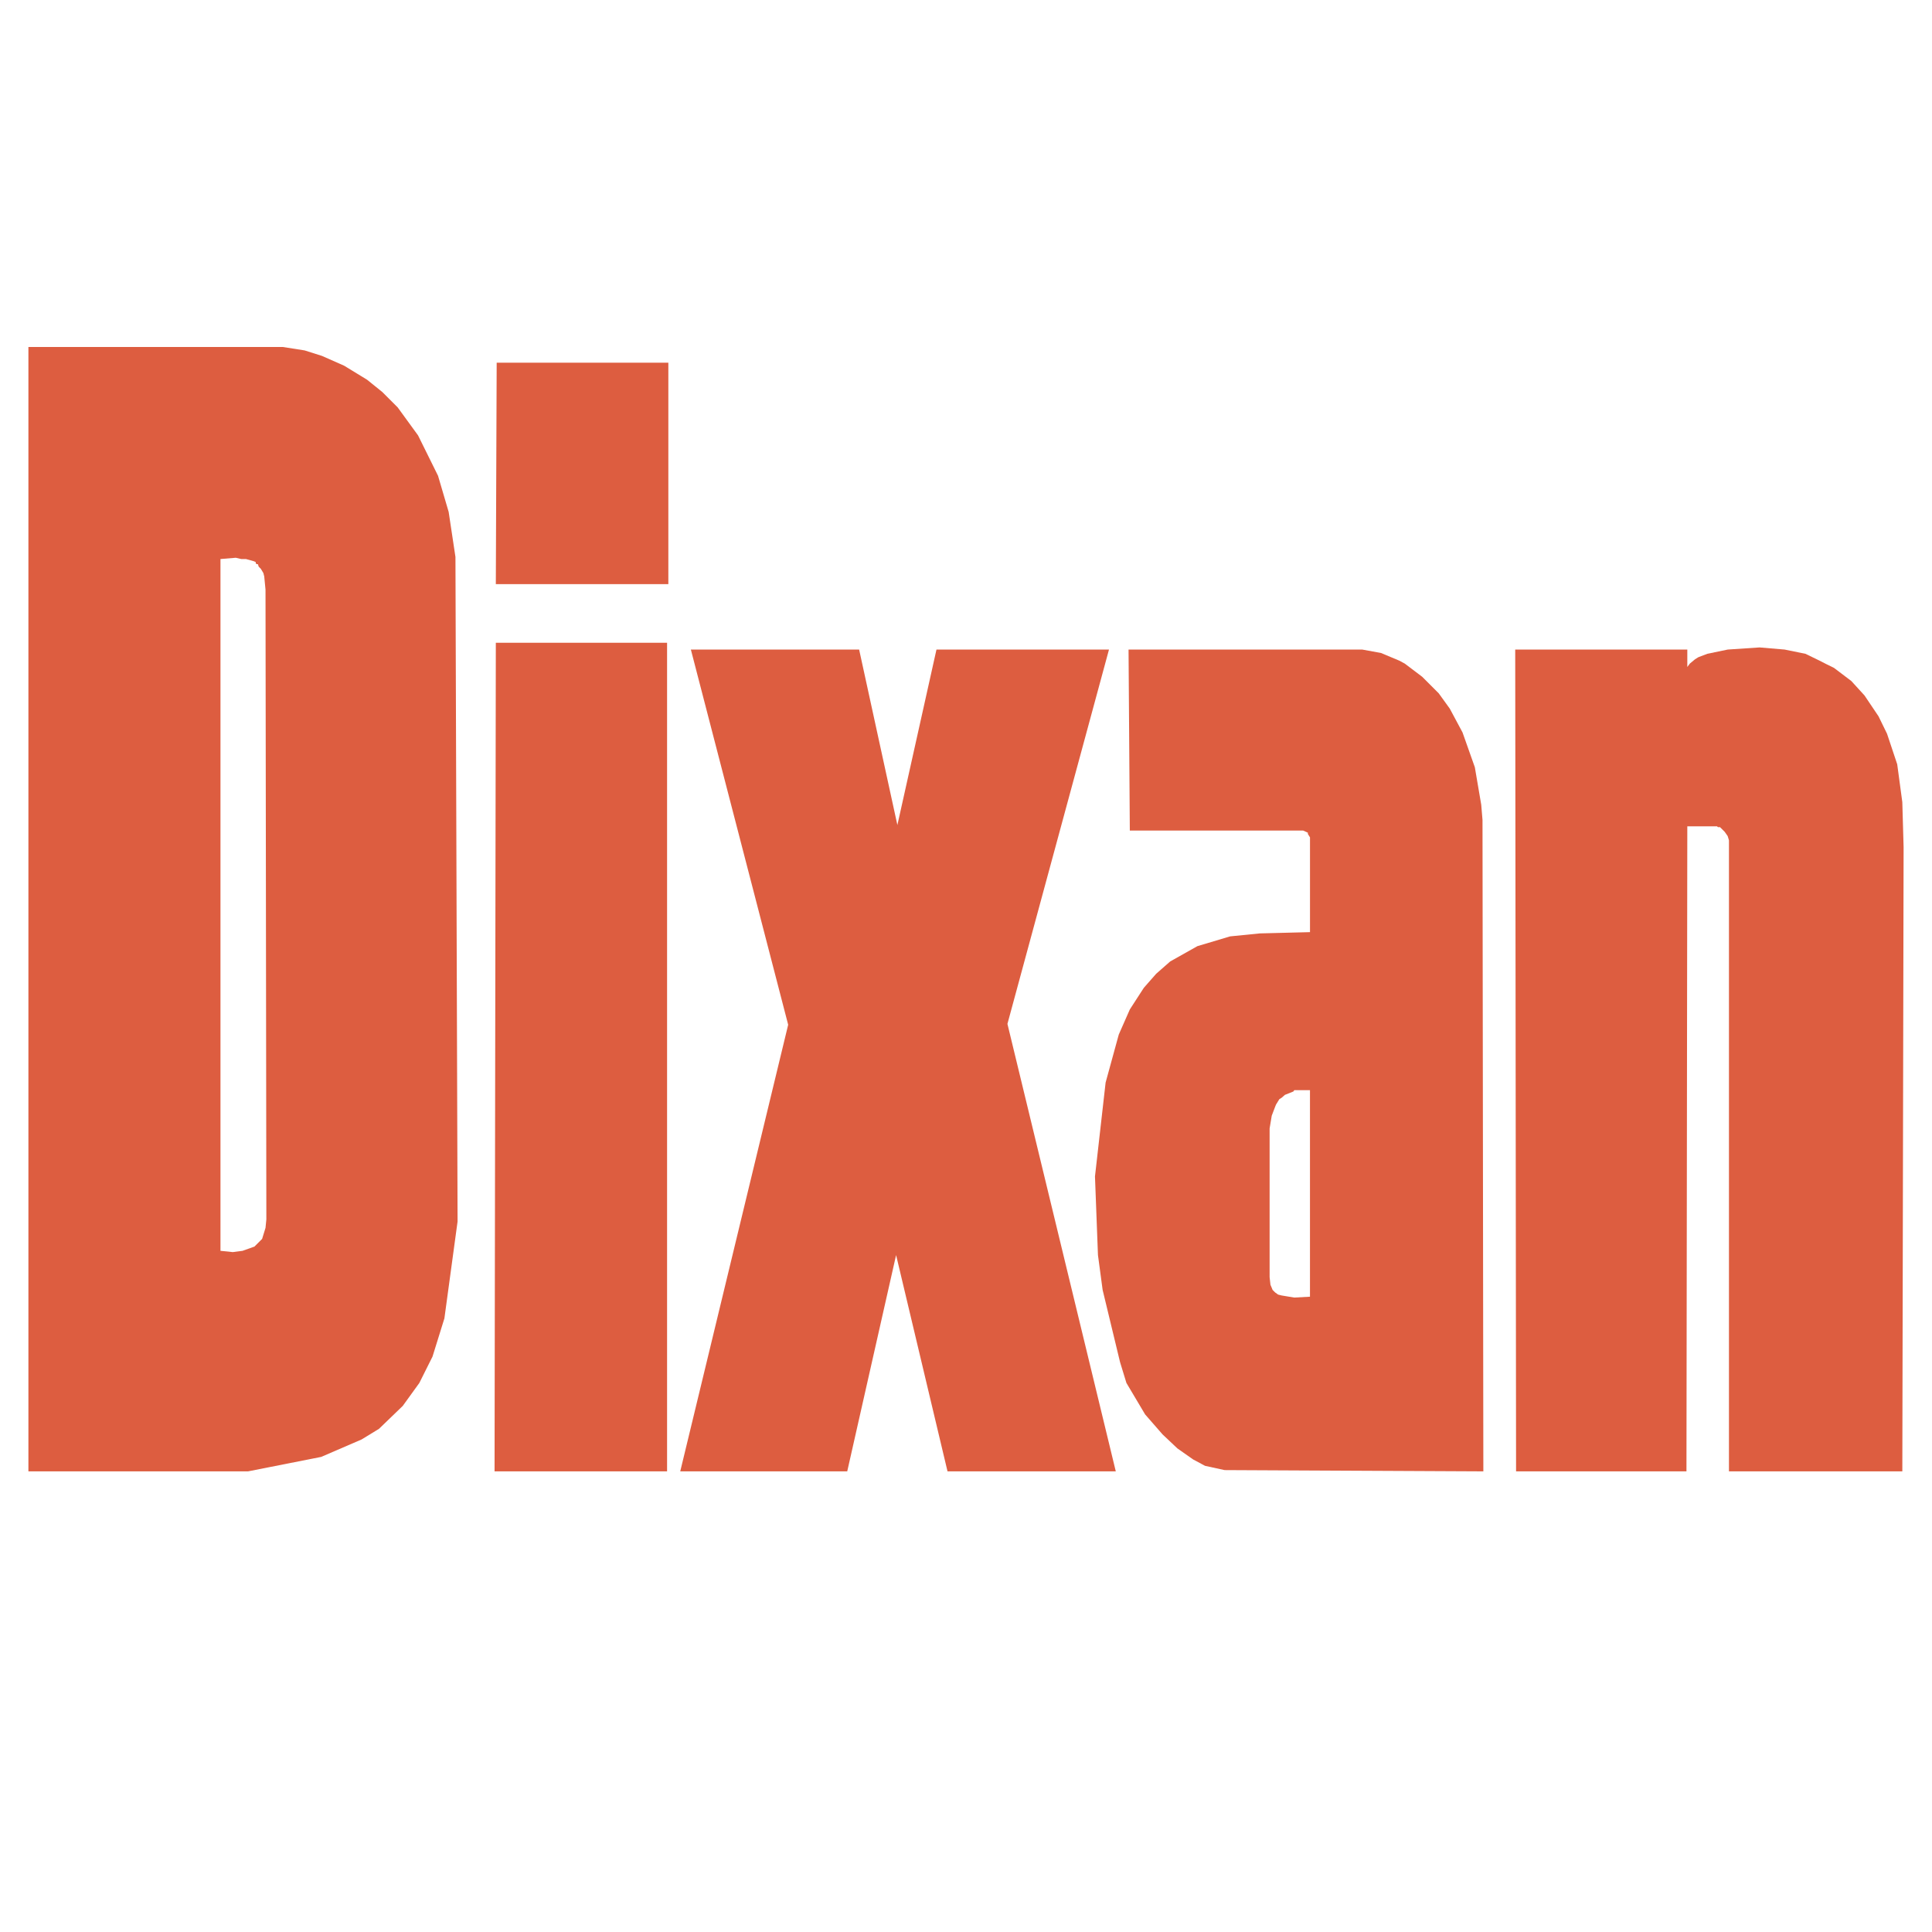
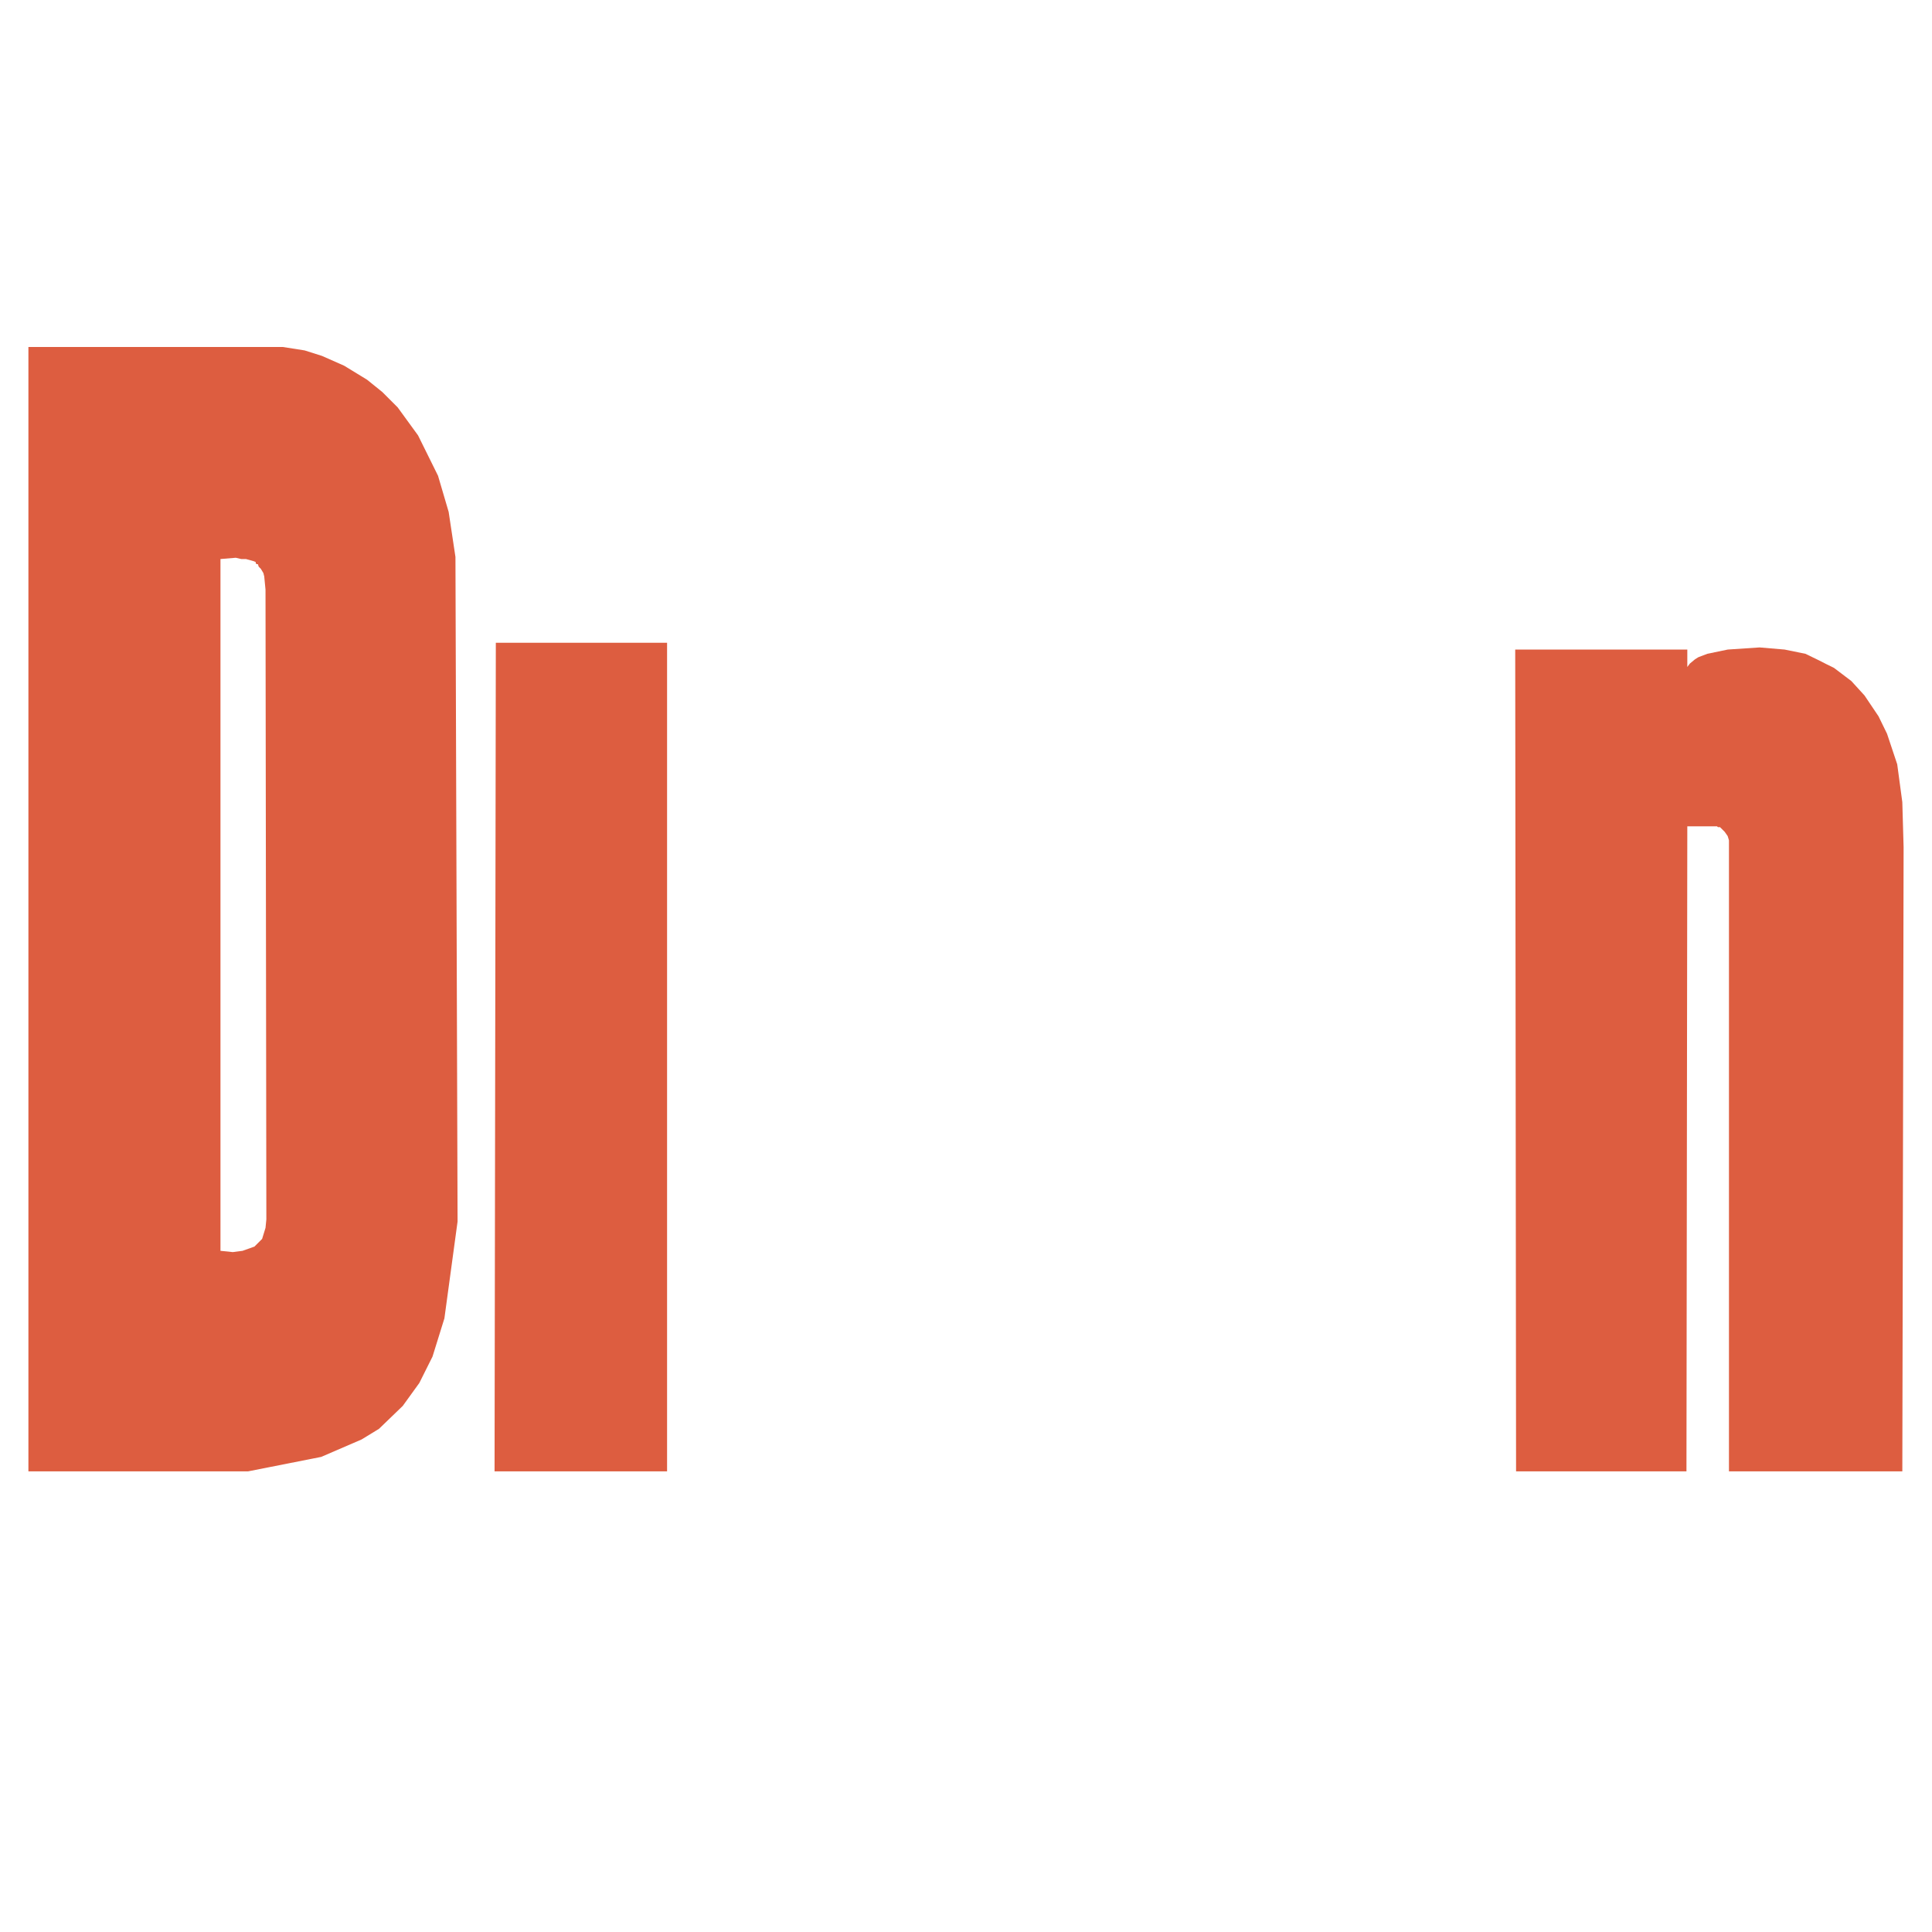
<svg xmlns="http://www.w3.org/2000/svg" version="1.0" id="Layer_1" x="0px" y="0px" width="192.756px" height="192.756px" viewBox="0 0 192.756 192.756" enable-background="new 0 0 192.756 192.756" xml:space="preserve">
  <g>
-     <polygon fill-rule="evenodd" clip-rule="evenodd" fill="#FFFFFF" points="0,0 192.756,0 192.756,192.756 0,192.756 0,0  " />
-     <polygon fill-rule="evenodd" clip-rule="evenodd" fill="#DD5D40" points="49.469,58.277 66.681,58.277 66.681,36.189    49.554,36.189 49.469,58.277  " />
    <polygon fill-rule="evenodd" clip-rule="evenodd" fill="#DD5D40" points="66.554,64.127 49.469,64.127 49.342,146.797    66.554,146.797 66.554,64.127  " />
    <path fill-rule="evenodd" clip-rule="evenodd" fill="#DD5D40" d="M189.794,80.025l-0.508-3.773l-1.018-3.052l-0.849-1.738   l-1.398-2.078l-1.315-1.441l-1.737-1.314c-0.551-0.254-1.018-0.509-1.441-0.721l-1.398-0.678l-2.078-0.424l-2.501-0.212   l-3.18,0.212l-2.035,0.424l-0.891,0.339l-0.338,0.212l-0.51,0.424l-0.254,0.339v-1.738h-17.17l0.085,81.991h17l0.085-64.355h2.968   l0.084,0.084h0.213l0.467,0.467l0.296,0.424l0.127,0.424v62.957h17.297l0.127-62.278L189.794,80.025L189.794,80.025z" />
-     <path fill-rule="evenodd" clip-rule="evenodd" fill="#DD5D40" d="M144.644,70.698l-1.102-1.526l-1.653-1.653l-1.738-1.314   l-0.552-0.296l-1.822-0.763l-1.865-0.339h-23.317l0.127,18.06h17.297l0.467,0.212v0.127l0.212,0.339v9.454l-5.002,0.127   l-2.968,0.296l-3.265,0.976l-2.713,1.526l-1.399,1.229l-1.229,1.398l-1.399,2.162l-1.102,2.502l-1.314,4.791l-1.061,9.369   l0.298,7.844l0.466,3.475l1.738,7.207l0.636,2.078l1.865,3.137l1.738,1.992l1.483,1.4l1.569,1.102l1.187,0.635l1.95,0.426   l25.818,0.127l-0.084-64.991l-0.128-1.526l-0.636-3.731l-1.229-3.476L144.644,70.698L144.644,70.698z M129.128,108.768h1.568   v20.604l-1.568,0.086l-1.272-0.211l-0.339-0.086l-0.297-0.213l-0.254-0.254l-0.085-0.211l-0.127-0.297l-0.085-0.764v-14.838   l0.212-1.271l0.339-0.891l0.085-0.213l0.339-0.551l0.212-0.127l0.34-0.297l0.848-0.338L129.128,108.768L129.128,108.768z" />
-     <polygon fill-rule="evenodd" clip-rule="evenodd" fill="#DD5D40" points="110.644,64.806 93.432,64.806 89.532,82.314    85.716,64.806 68.928,64.806 78.636,102.24 67.868,146.797 84.529,146.797 89.404,125.219 94.534,146.797 111.322,146.797    100.512,102.154 110.644,64.806  " />
    <path fill-rule="evenodd" clip-rule="evenodd" fill="#DD5D40" d="M36.623,37.885l-2.289-1.399l-2.205-0.975l-1.738-0.551   l-2.162-0.339H2.834v112.176h21.918l7.292-1.441l4.027-1.738l1.738-1.061l2.374-2.289l1.654-2.289l1.314-2.629l1.187-3.816   l1.314-9.664l-0.212-66.306l-0.678-4.494l-1.06-3.603l-1.993-4.028l-2.035-2.798l-1.526-1.526L36.623,37.885L36.623,37.885z    M25.6,56.284h0.127l0.085,0.254l0.212,0.212l0.254,0.424l0.085,0.339l0.127,1.314l0.084,62.829l-0.084,0.848l-0.339,1.102   l-0.763,0.764l-1.188,0.424l-0.975,0.127l-1.229-0.127V55.775l1.526-0.127l0.551,0.127h0.466l0.763,0.212l0.212,0.085v0.127   L25.6,56.284L25.6,56.284z" />
  </g>
</svg>